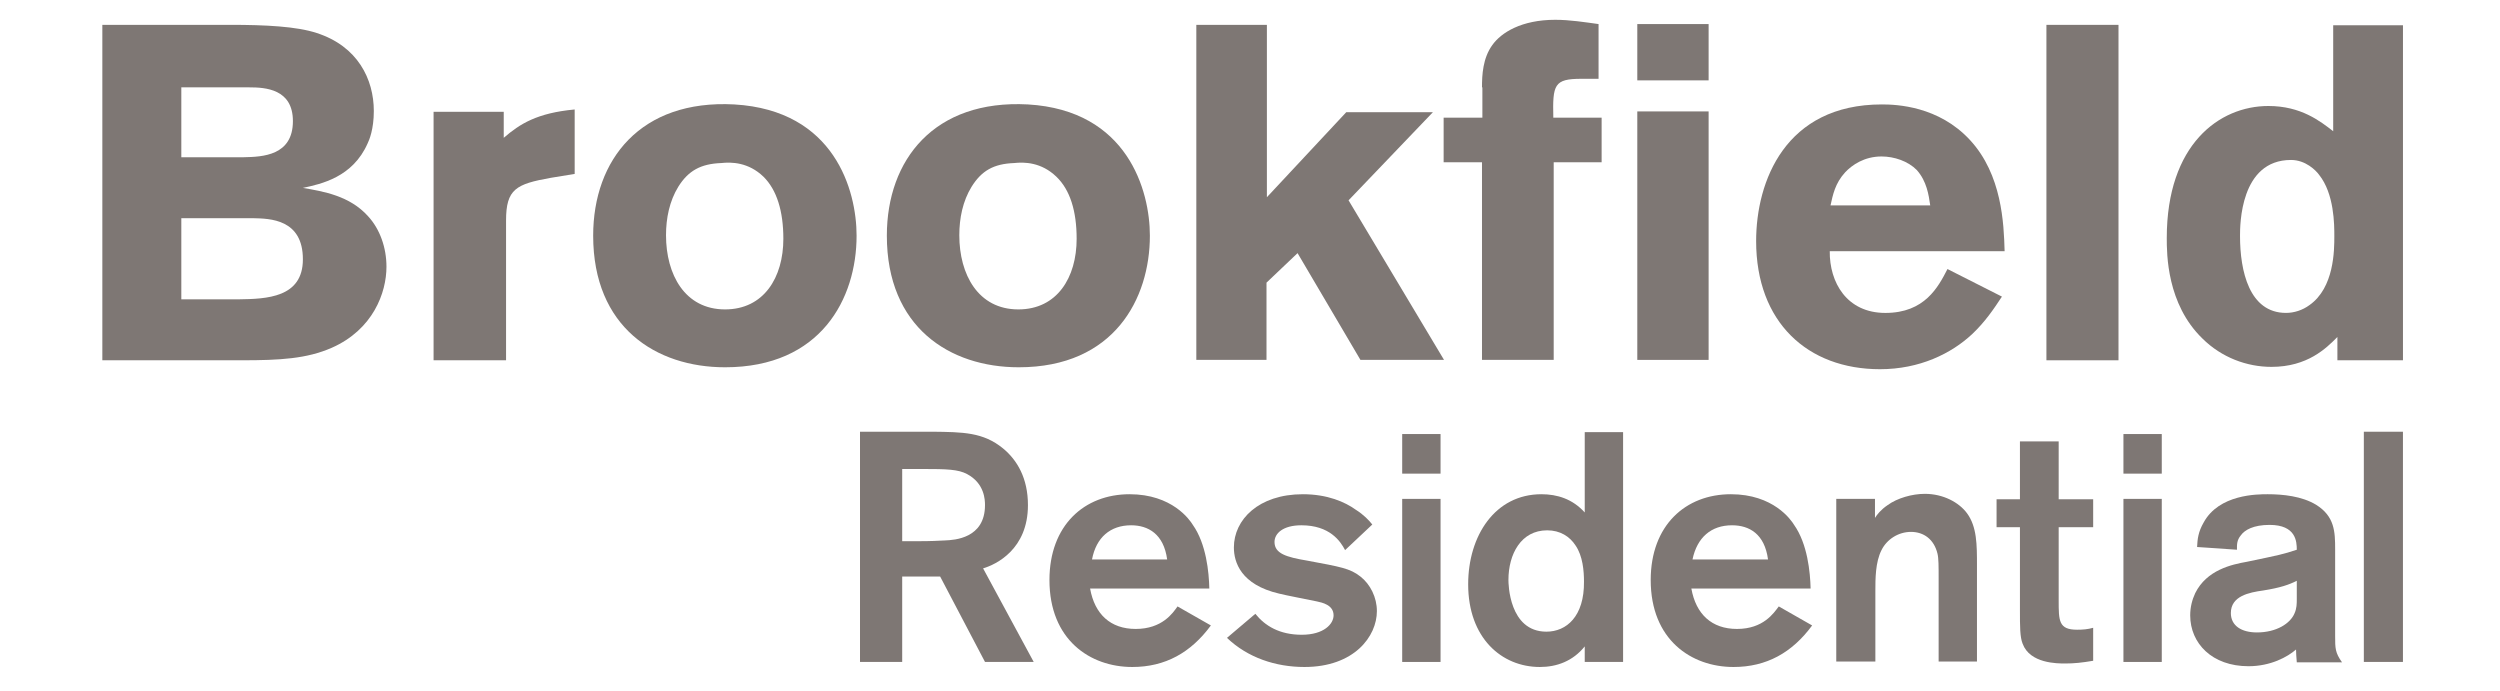
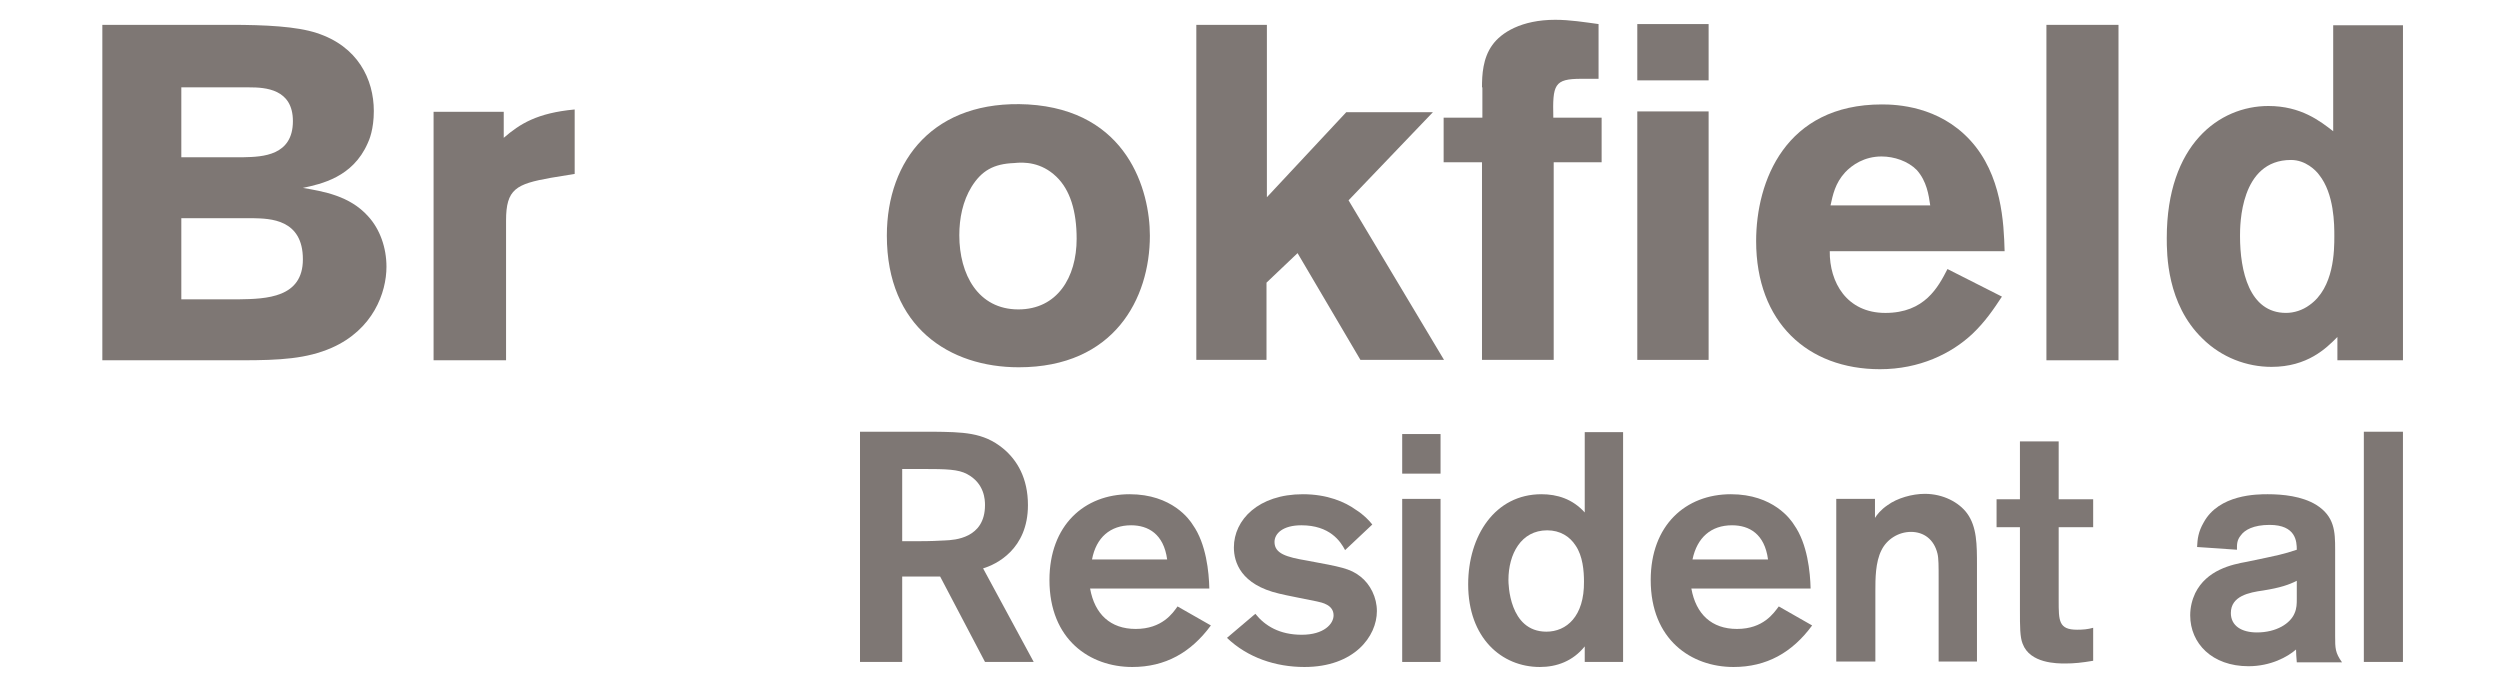
<svg xmlns="http://www.w3.org/2000/svg" width="123" height="34" viewBox="0 0 123 34" fill="none">
  <path d="M8.921 10.735V14.727H11.751C13.109 14.708 14.902 14.65 14.902 12.759C14.902 10.773 13.279 10.754 12.449 10.735H8.921ZM8.921 4.298V7.736H11.996C12.921 7.717 14.411 7.659 14.411 5.959C14.411 4.374 13.053 4.298 12.261 4.298H8.921ZM5.035 1.222H11.336C13.053 1.222 14.6 1.299 15.581 1.624C17.599 2.273 18.392 3.897 18.392 5.463C18.392 6.361 18.165 6.895 18.09 7.048C17.354 8.729 15.788 9.054 14.902 9.245C15.901 9.417 17.203 9.627 18.109 10.639C18.693 11.27 19.014 12.187 19.014 13.122C19.014 14.402 18.354 16.217 16.316 17.114C15.09 17.649 13.789 17.726 11.902 17.726H5.035V1.222Z" fill="#7E7774" />
  <path d="M24.784 6.781C25.577 6.093 26.426 5.558 28.274 5.386V8.557L27.105 8.748C25.388 9.054 24.898 9.302 24.898 10.849V17.726H21.332V5.501H24.784V6.781Z" fill="#7E7774" />
-   <path d="M33.372 9.188C32.938 9.894 32.768 10.735 32.768 11.575C32.768 13.504 33.692 15.223 35.673 15.223C37.578 15.223 38.541 13.657 38.541 11.747C38.541 10.391 38.22 9.34 37.56 8.691C36.824 7.984 35.994 7.965 35.484 8.022C34.466 8.061 33.862 8.404 33.372 9.188ZM42.144 11.594C42.144 14.689 40.389 18.07 35.673 18.07C32.278 18.07 29.184 16.102 29.184 11.594C29.184 7.85 31.523 4.89 36.126 5.138C41.069 5.425 42.144 9.379 42.144 11.594Z" fill="#7E7774" />
  <path d="M47.802 9.188C47.368 9.894 47.198 10.735 47.198 11.575C47.198 13.504 48.123 15.223 50.103 15.223C52.009 15.223 52.971 13.657 52.971 11.747C52.971 10.391 52.65 9.34 51.971 8.691C51.235 7.984 50.405 7.965 49.896 8.022C48.877 8.061 48.292 8.404 47.802 9.188ZM56.574 11.594C56.574 14.689 54.82 18.07 50.122 18.07C46.727 18.07 43.633 16.102 43.633 11.594C43.633 7.85 45.972 4.89 50.575 5.138C55.48 5.425 56.574 9.379 56.574 11.594Z" fill="#7E7774" />
  <path d="M58.859 1.223H62.331V9.703L66.236 5.52H70.499L66.349 9.856L71.046 17.707H66.934L63.84 12.454L62.312 13.906V17.707H58.859V1.223Z" fill="#7E7774" />
  <path d="M72.914 4.298C72.914 3.686 72.952 2.865 73.423 2.216C73.857 1.604 74.857 0.974 76.517 0.974C77.234 0.974 77.951 1.089 78.649 1.184V3.877H77.8C76.46 3.877 76.385 4.164 76.423 5.788H78.8V7.984H76.442V17.707H72.914V7.984H71.027V5.788H72.933V4.298H72.914Z" fill="#7E7774" />
  <path d="M80.555 5.482H84.064V17.707H80.555V5.482ZM80.555 1.184H84.064V3.954H80.555V1.184Z" fill="#7E7774" />
  <path d="M94.967 10.104C94.892 9.589 94.797 8.92 94.307 8.366C93.873 7.927 93.194 7.698 92.571 7.698C91.722 7.698 91.119 8.118 90.779 8.481C90.288 9.016 90.175 9.589 90.062 10.104H94.967ZM98.495 14.593C98.08 15.224 97.665 15.835 97.042 16.427C96.005 17.401 94.439 18.165 92.496 18.165C88.93 18.165 86.402 15.854 86.402 11.862C86.402 8.92 87.836 5.138 92.59 5.138C93.307 5.138 95.382 5.215 96.929 6.895C98.495 8.595 98.589 10.983 98.627 12.358H90.024C90.006 13.886 90.855 15.396 92.76 15.396C94.703 15.396 95.363 14.116 95.816 13.237L98.495 14.593Z" fill="#7E7774" />
  <path d="M104.23 1.223H100.684V17.726H104.23V1.223Z" fill="#7E7774" />
  <path d="M114.849 11.613C114.849 11.059 114.849 9.531 114.095 8.595C113.944 8.385 113.435 7.87 112.718 7.87C110.209 7.87 110.209 11.079 110.209 11.613C110.209 13.332 110.661 15.395 112.472 15.395C112.869 15.395 113.284 15.262 113.623 15.013C114.849 14.154 114.849 12.301 114.849 11.613ZM118.226 1.222V17.726H115V16.58C114.453 17.134 113.529 18.05 111.756 18.05C110.548 18.05 109.303 17.592 108.36 16.656C106.605 14.956 106.605 12.492 106.605 11.709C106.605 7.106 109.19 5.215 111.605 5.215C113.208 5.215 114.151 5.959 114.793 6.456V1.242H118.226V1.222Z" fill="#7E7774" />
  <path d="M44.388 23.074V26.627H45.123C45.84 26.627 46.104 26.608 46.501 26.589C46.953 26.57 48.462 26.493 48.462 24.851C48.462 24.602 48.444 23.781 47.576 23.322C47.142 23.093 46.595 23.074 45.369 23.074H44.388ZM42.312 21.24H45.878C47.368 21.259 48.368 21.259 49.349 22.062C50.047 22.635 50.575 23.532 50.575 24.851C50.575 27.028 49.01 27.773 48.368 27.964L50.858 32.567H48.462L46.255 28.365H44.388V32.567H42.312V21.24Z" fill="#7E7774" />
  <path d="M57.424 27.525C57.255 26.264 56.481 25.844 55.651 25.844C54.632 25.844 53.934 26.436 53.727 27.525H57.424ZM59.575 30.772C58.594 32.109 57.33 32.816 55.708 32.816C53.633 32.816 51.633 31.479 51.633 28.537C51.633 25.844 53.349 24.316 55.576 24.316C57.67 24.316 58.537 25.576 58.688 25.825C59.349 26.761 59.481 28.155 59.499 28.957H53.633C53.859 30.218 54.632 30.944 55.877 30.944C57.179 30.944 57.707 30.161 57.934 29.836L59.575 30.772Z" fill="#7E7774" />
  <path d="M61.763 30.199C62.235 30.791 62.952 31.23 64.046 31.23C65.14 31.23 65.612 30.695 65.612 30.275C65.612 29.759 65.046 29.645 64.782 29.588C64.517 29.53 63.216 29.282 62.933 29.206C61.046 28.766 60.707 27.658 60.707 26.933C60.707 25.576 61.914 24.316 64.103 24.316C65.31 24.316 66.178 24.698 66.706 25.08C67.102 25.328 67.366 25.615 67.517 25.806L66.178 27.066C65.951 26.627 65.423 25.844 64.027 25.844C63.121 25.844 62.706 26.245 62.706 26.665C62.706 27.238 63.291 27.41 64.31 27.582C65.951 27.888 66.423 27.964 66.932 28.365C67.423 28.747 67.743 29.397 67.743 30.065C67.743 31.307 66.63 32.816 64.178 32.816C62.763 32.816 61.386 32.357 60.367 31.383L61.763 30.199Z" fill="#7E7774" />
  <path d="M70.875 32.568H68.988V24.545H70.875V32.568ZM70.875 23.303H68.988V21.355H70.875V23.303Z" fill="#7E7774" />
  <path d="M77.517 26.837C77.234 26.398 76.762 26.092 76.121 26.092C74.838 26.092 74.215 27.257 74.215 28.537C74.215 28.69 74.234 31.078 76.083 31.078C77.064 31.078 77.951 30.333 77.932 28.613C77.932 28.098 77.875 27.353 77.517 26.837ZM79.856 21.241V32.567H77.969V31.803C77.385 32.529 76.592 32.816 75.762 32.816C73.876 32.816 72.234 31.383 72.234 28.747C72.234 26.36 73.555 24.316 75.838 24.316C76.611 24.316 77.366 24.545 77.969 25.213V21.26H79.856V21.241Z" fill="#7E7774" />
  <path d="M86.987 27.525C86.818 26.264 86.063 25.844 85.214 25.844C84.195 25.844 83.498 26.436 83.271 27.525H86.987ZM89.157 30.772C88.176 32.109 86.912 32.816 85.29 32.816C83.215 32.816 81.215 31.479 81.215 28.537C81.215 25.844 82.932 24.316 85.158 24.316C87.252 24.316 88.119 25.576 88.27 25.825C88.931 26.761 89.063 28.155 89.082 28.957H83.215C83.441 30.218 84.214 30.944 85.46 30.944C86.761 30.944 87.27 30.161 87.516 29.836L89.157 30.772Z" fill="#7E7774" />
  <path d="M90.344 24.545H92.249V25.481C92.343 25.328 92.532 25.08 92.872 24.851C93.343 24.507 94.079 24.297 94.702 24.297C95.607 24.297 96.381 24.717 96.777 25.252C97.267 25.92 97.267 26.799 97.267 27.83V32.548H95.381V28.461C95.381 27.869 95.381 27.467 95.324 27.238C95.154 26.532 94.645 26.169 94.022 26.169C93.4 26.169 92.834 26.532 92.57 27.066C92.268 27.658 92.268 28.48 92.268 29.072V32.548H90.344V24.545Z" fill="#7E7774" />
  <path d="M101.287 25.92V29.549C101.287 30.543 101.287 30.982 102.192 30.982C102.475 30.982 102.72 30.963 102.984 30.887V32.51C102.419 32.606 102.041 32.644 101.607 32.644C101.211 32.644 99.872 32.644 99.513 31.67C99.381 31.345 99.381 30.829 99.381 30.027V25.939H98.231V24.564H99.381V21.718H101.287V24.564H102.984V25.939H101.287V25.92Z" fill="#7E7774" />
-   <path d="M106.359 32.568H104.473V24.545H106.359V32.568ZM106.359 23.303H104.473V21.355H106.359V23.303Z" fill="#7E7774" />
  <path d="M113.002 28.575C112.625 28.766 112.191 28.919 111.342 29.053C110.663 29.148 109.758 29.32 109.758 30.161C109.758 30.791 110.286 31.116 111.04 31.116C112.002 31.116 112.682 30.676 112.889 30.18C113.002 29.931 113.002 29.702 113.002 29.454V28.575ZM108.097 26.913C108.116 26.512 108.154 26.169 108.418 25.71C109.173 24.316 111.059 24.316 111.569 24.316C112.323 24.316 113.248 24.411 113.946 24.831C114.87 25.404 114.889 26.169 114.889 27.028V31.288C114.889 31.899 114.889 32.109 115.228 32.587H113.002C112.983 32.395 112.965 32.071 112.965 31.956C112.55 32.319 111.719 32.778 110.625 32.778C108.833 32.778 107.758 31.651 107.758 30.275C107.758 29.874 107.852 29.511 108.003 29.186C108.569 28.04 109.795 27.773 110.55 27.639C112.191 27.296 112.304 27.276 113.002 27.047C113.002 26.646 112.965 25.825 111.663 25.825C110.871 25.825 110.437 26.073 110.248 26.34C110.04 26.589 110.059 26.818 110.059 27.047L108.097 26.913Z" fill="#7E7774" />
  <path d="M118.225 21.241H116.301V32.567H118.225V21.241Z" fill="#7E7774" />
</svg>